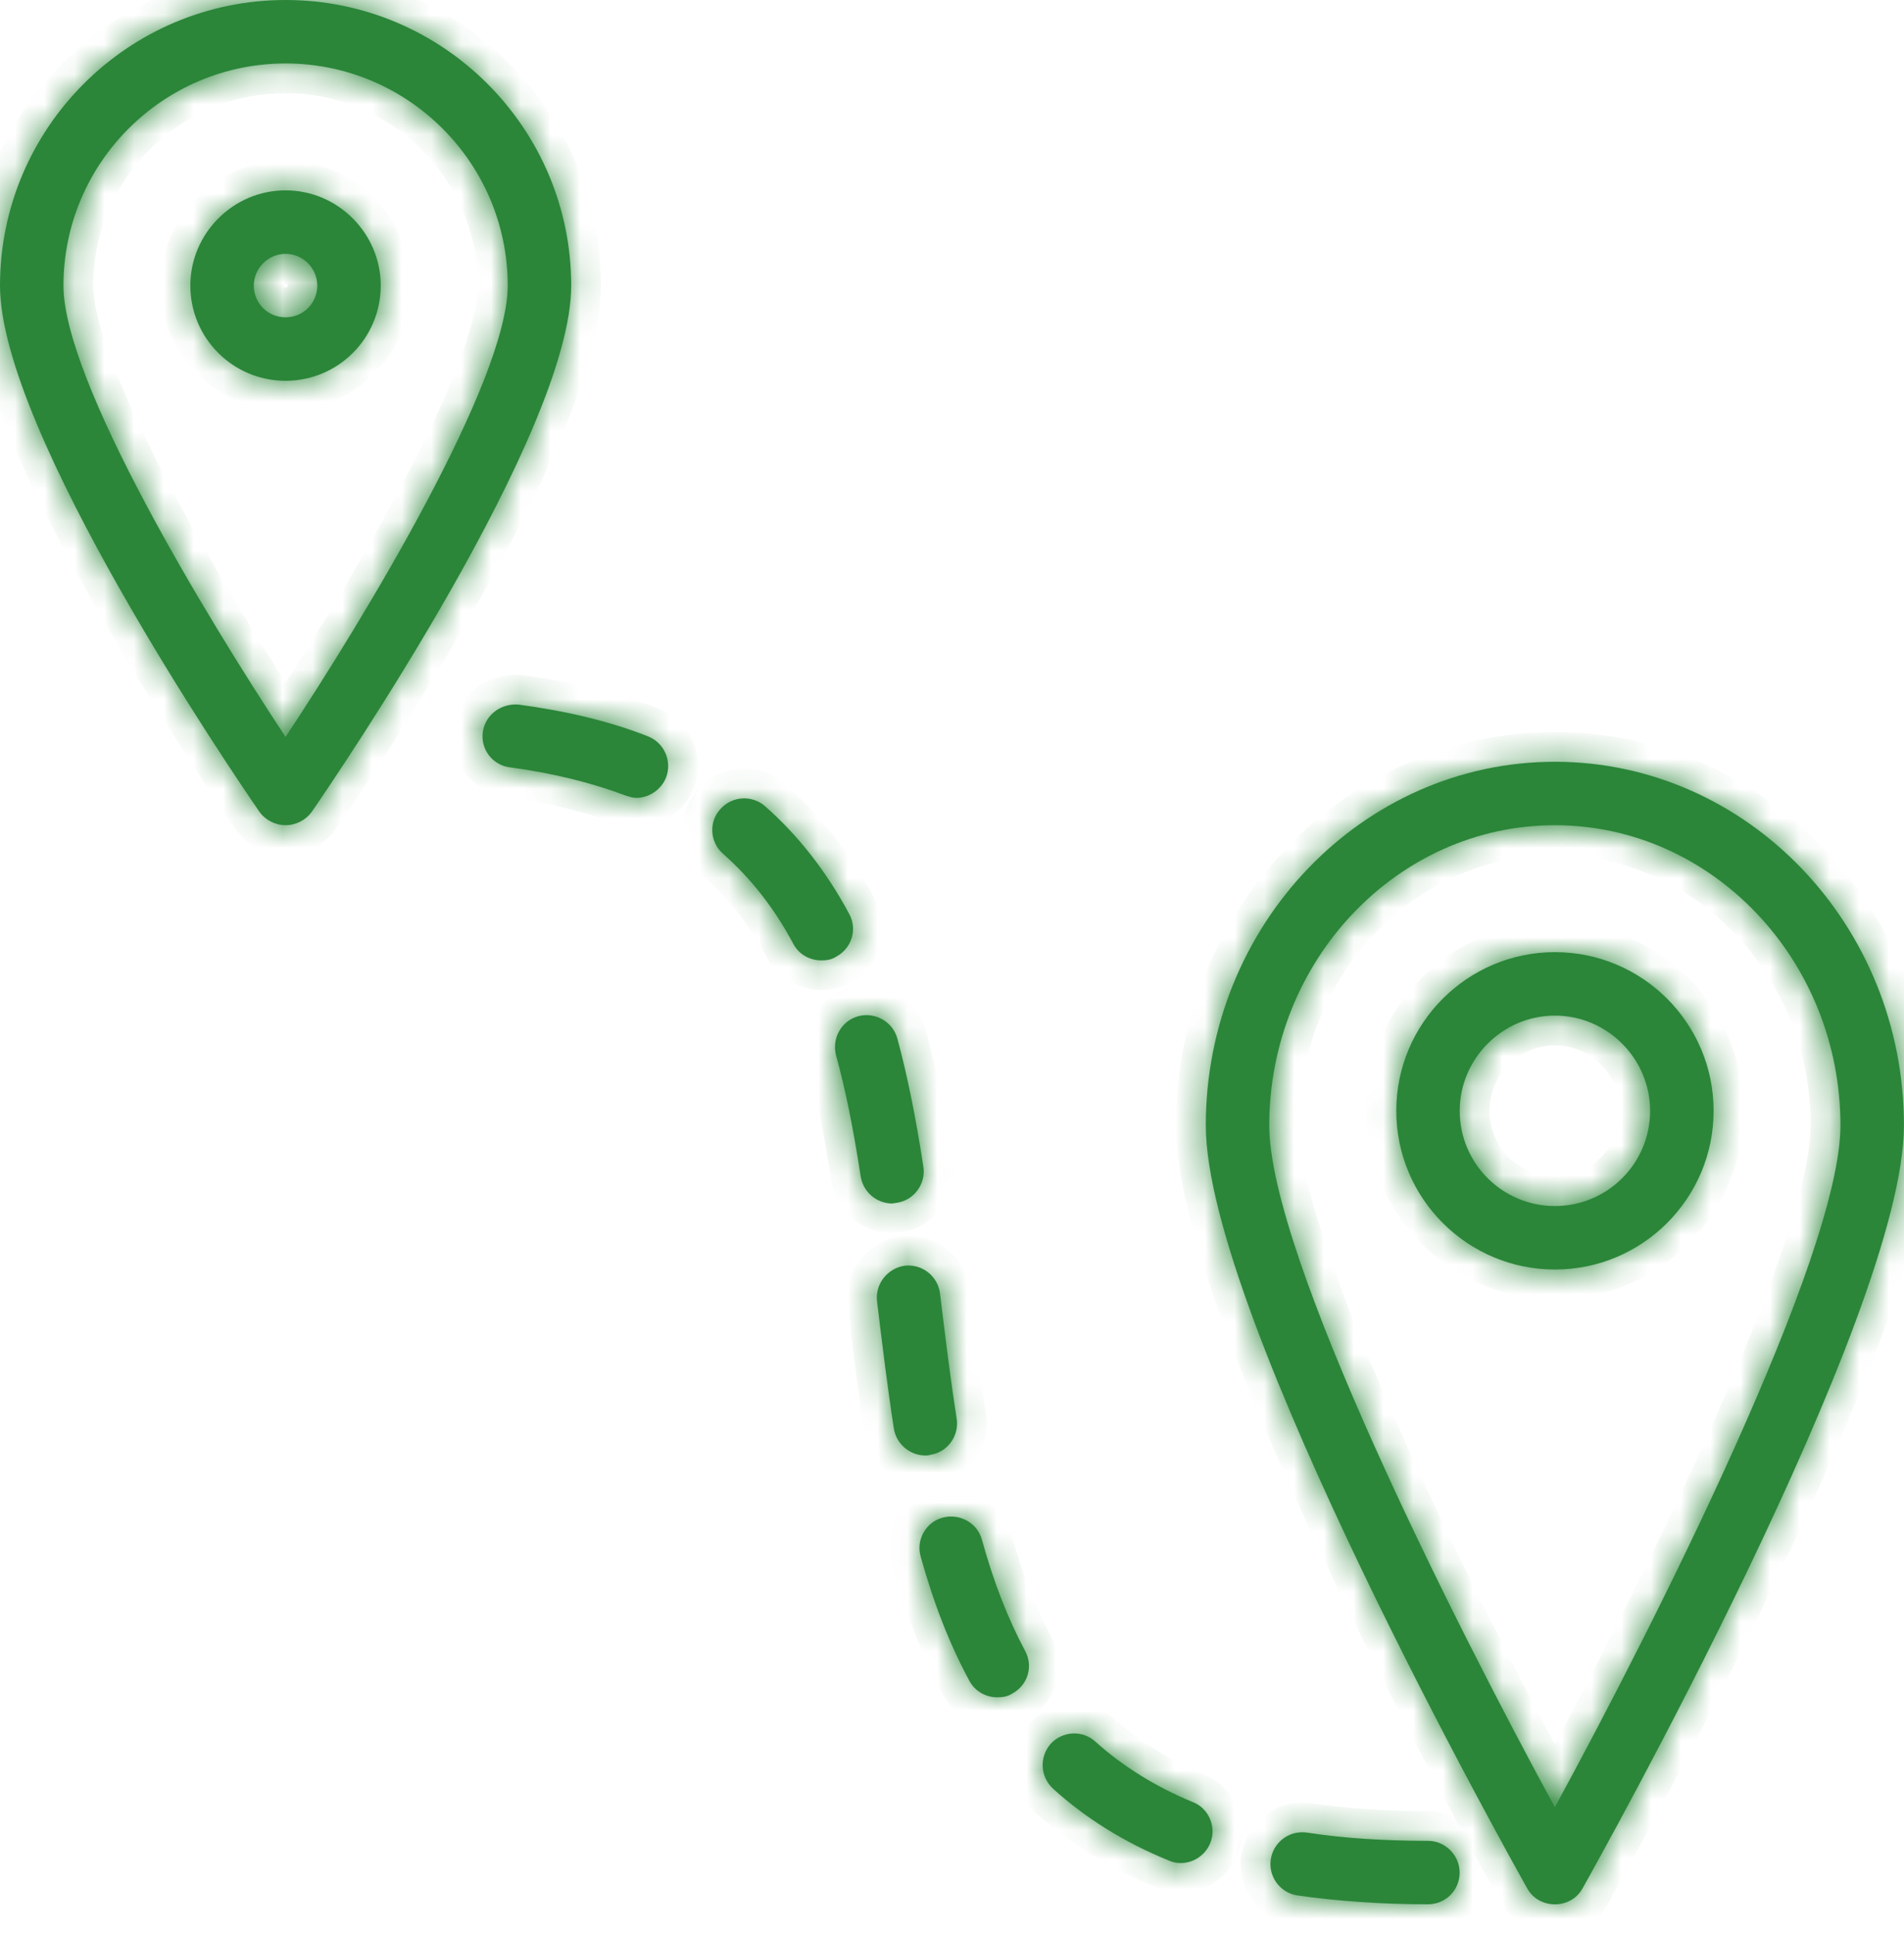
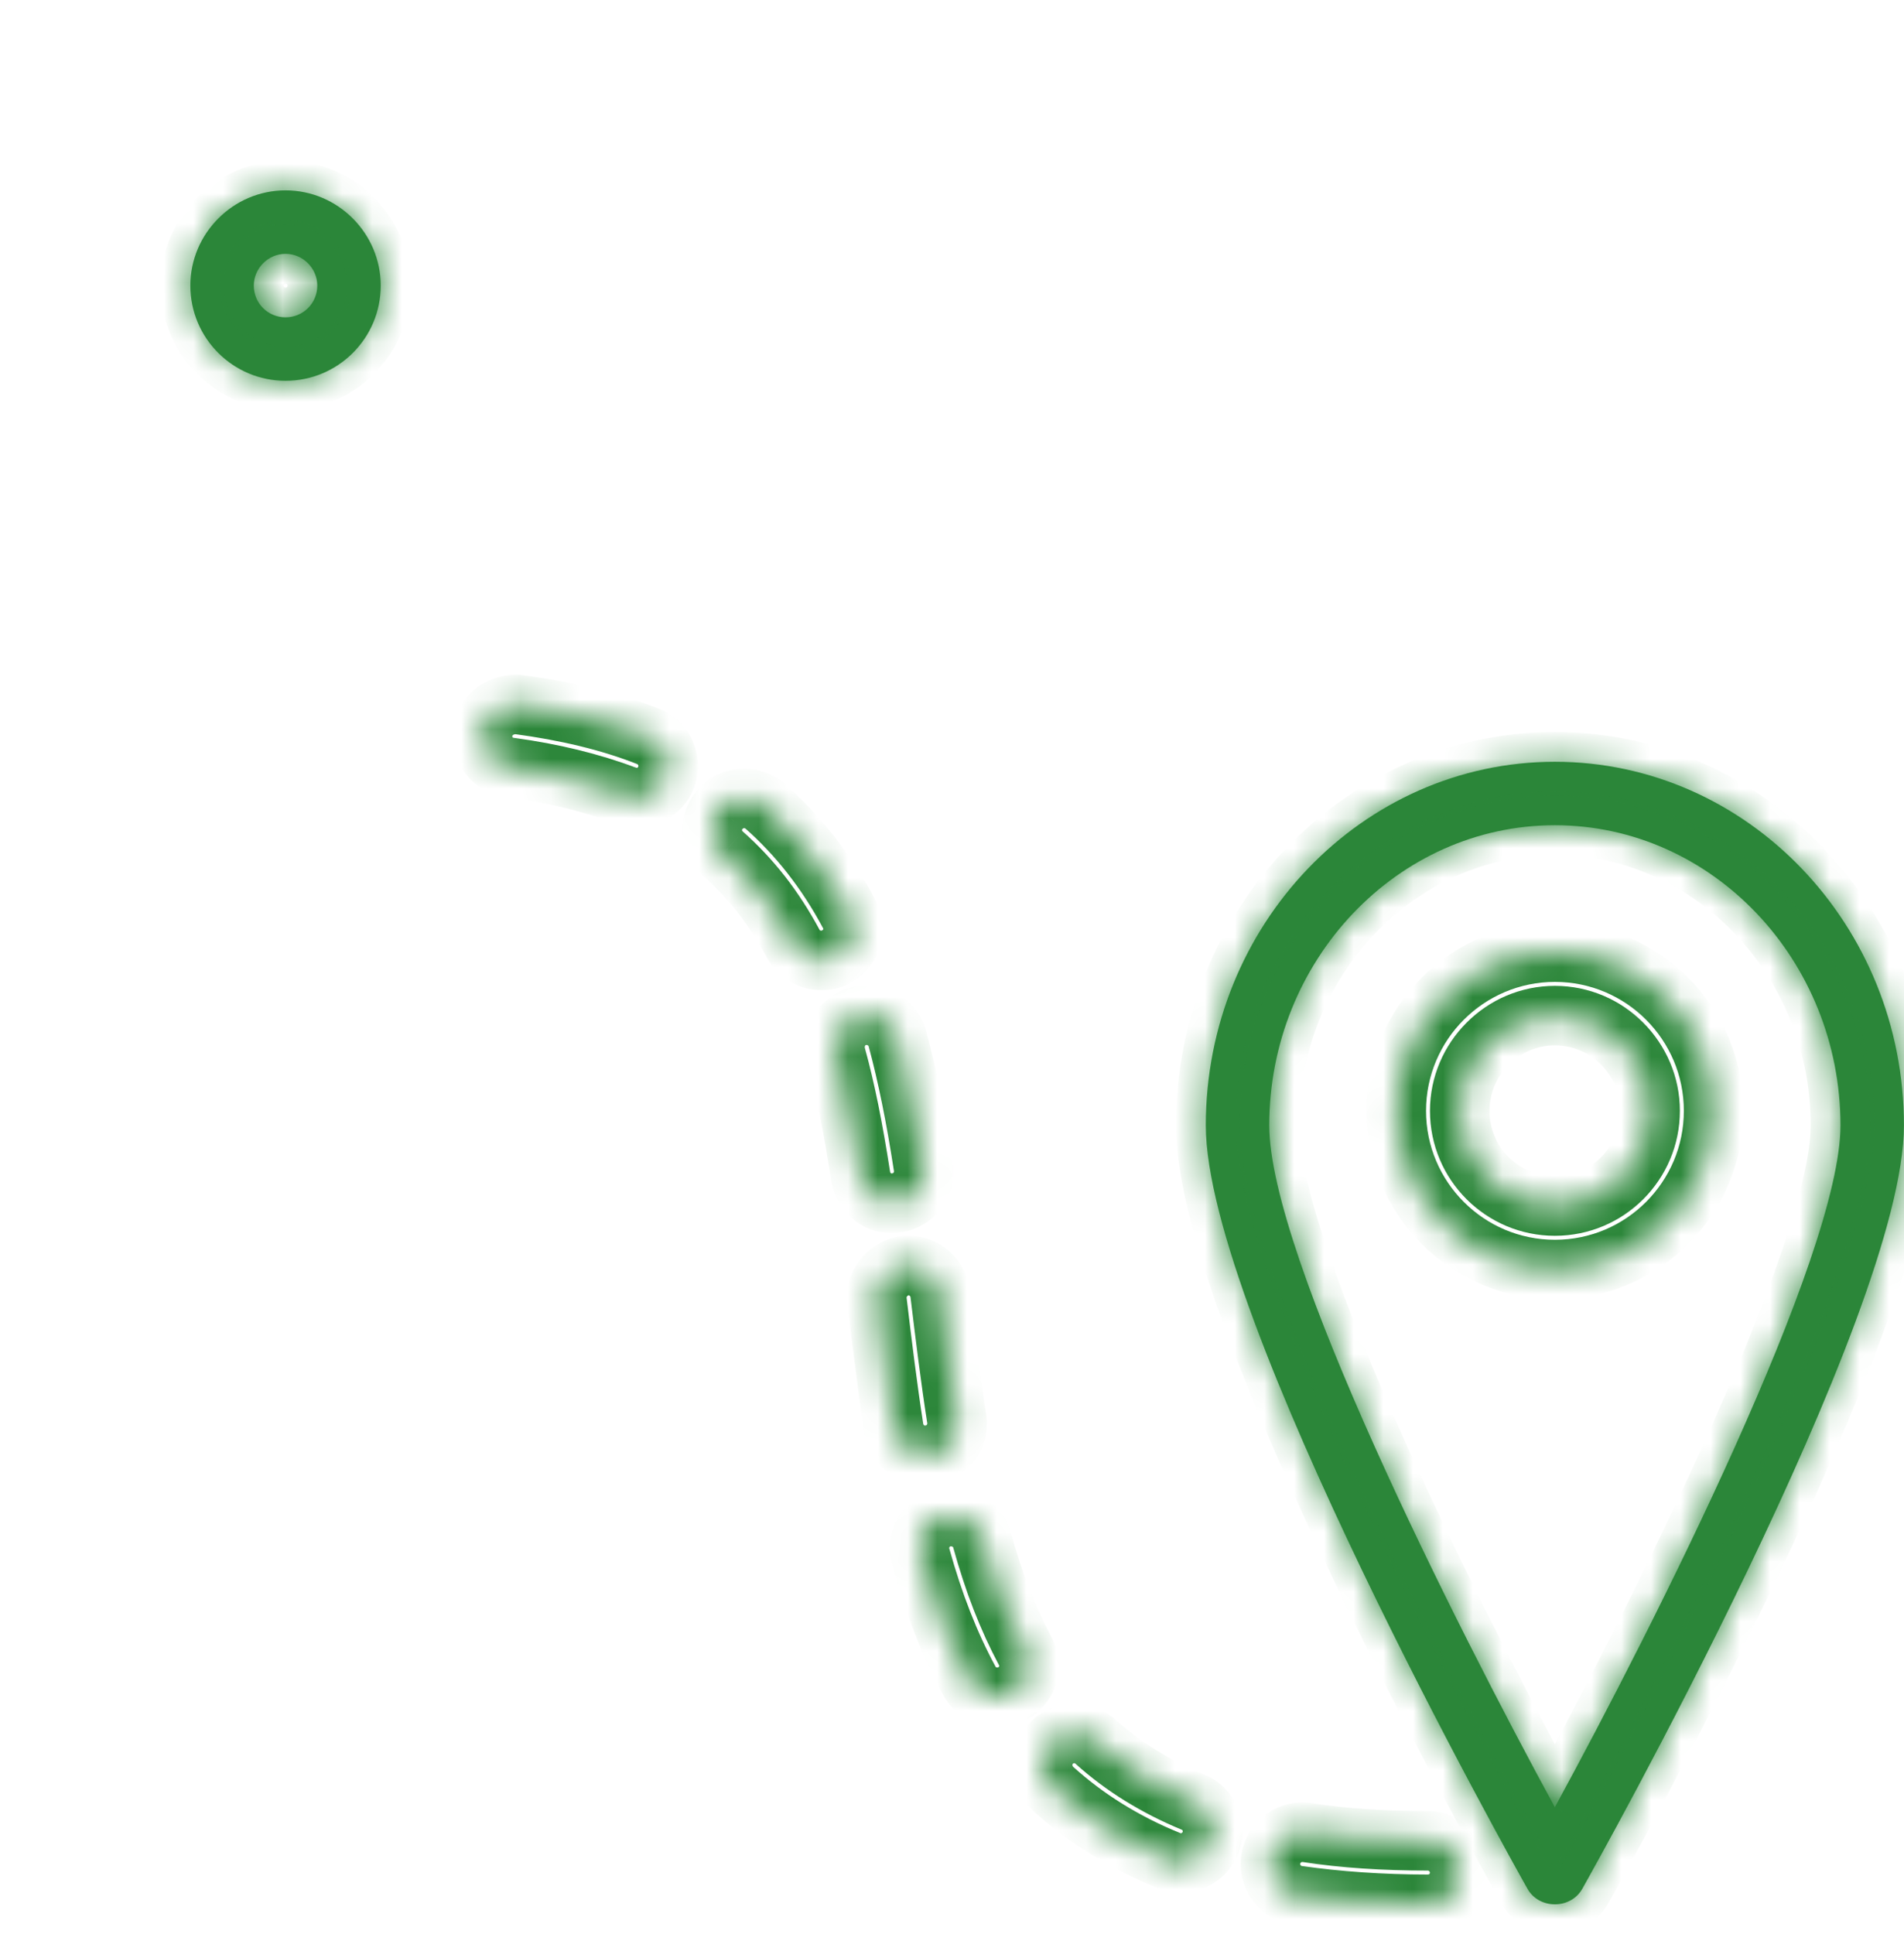
<svg xmlns="http://www.w3.org/2000/svg" width="64" height="65" viewBox="0 0 64 65" fill="none">
  <mask id="path-1-inside-1_501_2267" fill="white">
-     <path fill-rule="evenodd" clip-rule="evenodd" d="M9.599 2.133C5.482 2.133 2.133 5.482 2.133 9.599C2.133 12.799 6.916 20.714 9.599 24.767C12.283 20.714 17.066 12.799 17.066 9.599C17.066 5.482 13.717 2.133 9.599 2.133ZM9.6 27.733C9.25 27.733 8.922 27.562 8.721 27.285C7.829 25.984 0 14.507 0 9.6C0 4.309 4.307 0 9.6 0C14.893 0 19.2 4.309 19.2 9.6C19.2 14.507 11.371 25.984 10.479 27.285C10.278 27.562 9.95 27.733 9.6 27.733Z" />
-   </mask>
-   <path fill-rule="evenodd" clip-rule="evenodd" d="M9.599 2.133C5.482 2.133 2.133 5.482 2.133 9.599C2.133 12.799 6.916 20.714 9.599 24.767C12.283 20.714 17.066 12.799 17.066 9.599C17.066 5.482 13.717 2.133 9.599 2.133ZM9.6 27.733C9.25 27.733 8.922 27.562 8.721 27.285C7.829 25.984 0 14.507 0 9.6C0 4.309 4.307 0 9.6 0C14.893 0 19.2 4.309 19.2 9.6C19.2 14.507 11.371 25.984 10.479 27.285C10.278 27.562 9.95 27.733 9.6 27.733Z" fill="#2B8639" />
-   <path d="M9.599 24.767L8.766 25.319L9.599 26.579L10.433 25.319L9.599 24.767ZM8.721 27.285L7.896 27.851L7.903 27.861L7.911 27.871L8.721 27.285ZM10.479 27.285L11.289 27.871L11.297 27.861L11.304 27.851L10.479 27.285ZM9.599 1.133C4.93 1.133 1.133 4.93 1.133 9.599H3.133C3.133 6.034 6.034 3.133 9.599 3.133V1.133ZM1.133 9.599C1.133 10.597 1.492 11.838 1.991 13.113C2.5 14.418 3.201 15.871 3.976 17.332C5.528 20.255 7.413 23.276 8.766 25.319L10.433 24.215C9.102 22.205 7.254 19.242 5.743 16.395C4.987 14.97 4.325 13.591 3.854 12.386C3.371 11.15 3.133 10.202 3.133 9.599H1.133ZM10.433 25.319C11.786 23.276 13.671 20.255 15.223 17.332C15.998 15.871 16.699 14.418 17.208 13.113C17.706 11.838 18.066 10.597 18.066 9.599H16.066C16.066 10.202 15.828 11.15 15.345 12.386C14.874 13.591 14.212 14.97 13.456 16.395C11.945 19.242 10.097 22.205 8.766 24.215L10.433 25.319ZM18.066 9.599C18.066 4.93 14.269 1.133 9.599 1.133V3.133C13.165 3.133 16.066 6.034 16.066 9.599H18.066ZM9.6 26.733C9.588 26.733 9.574 26.73 9.56 26.723C9.547 26.716 9.537 26.707 9.531 26.699L7.911 27.871C8.298 28.407 8.928 28.733 9.6 28.733V26.733ZM9.546 26.72C9.104 26.076 6.943 22.909 4.896 19.301C3.871 17.496 2.886 15.599 2.16 13.864C1.42 12.098 1 10.616 1 9.6H-1C-1 11.037 -0.441 12.83 0.315 14.636C1.084 16.474 2.112 18.448 3.156 20.288C5.246 23.971 7.446 27.193 7.896 27.851L9.546 26.72ZM1 9.6C1 4.861 4.86 1 9.6 1V-1C3.755 -1 -1 3.757 -1 9.6H1ZM9.6 1C14.34 1 18.2 4.861 18.2 9.6H20.2C20.2 3.757 15.445 -1 9.6 -1V1ZM18.2 9.6C18.2 10.616 17.78 12.098 17.04 13.864C16.314 15.599 15.329 17.496 14.304 19.301C12.257 22.909 10.095 26.076 9.654 26.72L11.304 27.851C11.754 27.193 13.953 23.971 16.044 20.288C17.088 18.448 18.116 16.474 18.885 14.636C19.641 12.83 20.2 11.037 20.2 9.6H18.2ZM9.669 26.699C9.663 26.707 9.653 26.716 9.639 26.723C9.626 26.73 9.612 26.733 9.6 26.733V28.733C10.272 28.733 10.902 28.407 11.289 27.871L9.669 26.699Z" fill="#2B8639" mask="url(#path-1-inside-1_501_2267)" />
+     </mask>
  <mask id="path-3-inside-2_501_2267" fill="white">
    <path fill-rule="evenodd" clip-rule="evenodd" d="M52.264 27.734C46.971 27.734 42.664 32.278 42.664 37.825C42.664 42.198 48.915 54.593 52.264 60.737C55.613 54.593 61.864 42.198 61.864 37.825C61.864 32.278 57.557 27.734 52.264 27.734ZM52.264 64.001C51.878 64.001 51.524 63.809 51.337 63.468C50.893 62.679 40.531 44.204 40.531 37.825C40.531 31.084 45.794 25.602 52.264 25.602C58.735 25.602 63.998 31.084 63.998 37.825C63.998 44.204 53.636 62.679 53.193 63.468C53.005 63.809 52.651 64.001 52.264 64.001Z" />
  </mask>
  <path fill-rule="evenodd" clip-rule="evenodd" d="M52.264 27.734C46.971 27.734 42.664 32.278 42.664 37.825C42.664 42.198 48.915 54.593 52.264 60.737C55.613 54.593 61.864 42.198 61.864 37.825C61.864 32.278 57.557 27.734 52.264 27.734ZM52.264 64.001C51.878 64.001 51.524 63.809 51.337 63.468C50.893 62.679 40.531 44.204 40.531 37.825C40.531 31.084 45.794 25.602 52.264 25.602C58.735 25.602 63.998 31.084 63.998 37.825C63.998 44.204 53.636 62.679 53.193 63.468C53.005 63.809 52.651 64.001 52.264 64.001Z" fill="#2B8639" />
  <path d="M52.264 60.737L51.386 61.215L52.264 62.826L53.142 61.215L52.264 60.737ZM51.337 63.468L52.213 62.986L52.208 62.978L51.337 63.468ZM53.193 63.468L52.321 62.978L52.316 62.986L53.193 63.468ZM52.264 26.734C46.371 26.734 41.664 31.775 41.664 37.825H43.664C43.664 32.782 47.571 28.734 52.264 28.734V26.734ZM41.664 37.825C41.664 39.096 42.105 40.827 42.746 42.709C43.399 44.623 44.298 46.805 45.296 49.026C47.291 53.471 49.704 58.13 51.386 61.215L53.142 60.258C51.475 57.2 49.088 52.59 47.12 48.207C46.136 46.015 45.264 43.895 44.64 42.063C44.004 40.199 43.664 38.74 43.664 37.825H41.664ZM53.142 61.215C54.824 58.13 57.237 53.471 59.232 49.026C60.23 46.805 61.129 44.623 61.782 42.709C62.423 40.827 62.864 39.096 62.864 37.825H60.864C60.864 38.74 60.524 40.199 59.888 42.063C59.264 43.895 58.392 46.015 57.408 48.207C55.44 52.59 53.053 57.2 51.386 60.258L53.142 61.215ZM62.864 37.825C62.864 31.775 58.157 26.734 52.264 26.734V28.734C56.957 28.734 60.864 32.782 60.864 37.825H62.864ZM52.264 63.001C52.237 63.001 52.223 62.995 52.218 62.992C52.216 62.991 52.216 62.99 52.215 62.99C52.215 62.99 52.215 62.99 52.215 62.989C52.214 62.989 52.214 62.988 52.213 62.986L50.46 63.95C50.838 64.636 51.544 65.001 52.264 65.001V63.001ZM52.208 62.978C51.99 62.59 49.301 57.796 46.669 52.31C45.353 49.566 44.058 46.665 43.095 44.065C42.117 41.425 41.531 39.224 41.531 37.825H39.531C39.531 39.616 40.24 42.116 41.219 44.76C42.213 47.442 43.537 50.405 44.866 53.175C47.526 58.719 50.239 63.557 50.465 63.958L52.208 62.978ZM41.531 37.825C41.531 31.598 46.385 26.602 52.264 26.602V24.602C45.204 24.602 39.531 30.571 39.531 37.825H41.531ZM52.264 26.602C58.144 26.602 62.998 31.598 62.998 37.825H64.998C64.998 30.571 59.325 24.602 52.264 24.602V26.602ZM62.998 37.825C62.998 39.224 62.412 41.425 61.434 44.065C60.471 46.665 59.176 49.566 57.86 52.31C55.228 57.796 52.539 62.59 52.321 62.978L54.064 63.958C54.29 63.557 57.003 58.719 59.663 53.175C60.992 50.405 62.316 47.442 63.31 44.76C64.289 42.116 64.998 39.616 64.998 37.825H62.998ZM52.316 62.986C52.315 62.988 52.315 62.989 52.314 62.989C52.314 62.99 52.314 62.99 52.313 62.99C52.313 62.99 52.313 62.991 52.31 62.992C52.306 62.995 52.292 63.001 52.264 63.001V65.001C52.985 65.001 53.691 64.636 54.069 63.95L52.316 62.986Z" fill="#2B8639" mask="url(#path-3-inside-2_501_2267)" />
  <mask id="path-5-inside-3_501_2267" fill="white">
    <path fill-rule="evenodd" clip-rule="evenodd" d="M21.392 26.815C21.264 26.815 21.136 26.772 21.008 26.73C19.873 26.303 18.576 25.983 17.153 25.791C16.568 25.727 16.154 25.194 16.227 24.618C16.304 24.02 16.843 23.636 17.422 23.679C19.015 23.892 20.481 24.234 21.776 24.746C22.326 24.959 22.599 25.578 22.388 26.132C22.226 26.538 21.821 26.815 21.392 26.815ZM27.608 32.277C27.228 32.277 26.859 32.085 26.667 31.723C26.017 30.506 25.242 29.525 24.303 28.693C23.86 28.309 23.819 27.627 24.207 27.2C24.598 26.752 25.27 26.709 25.714 27.093C26.829 28.075 27.783 29.291 28.547 30.72C28.826 31.232 28.63 31.872 28.111 32.149C27.951 32.256 27.779 32.277 27.608 32.277ZM29.983 40.446C29.465 40.446 29.01 40.062 28.929 39.528C28.682 37.928 28.422 36.627 28.104 35.475C27.95 34.899 28.285 34.302 28.855 34.152C29.426 34.003 30.009 34.344 30.162 34.899C30.502 36.158 30.779 37.523 31.037 39.208C31.127 39.784 30.728 40.339 30.145 40.424C30.09 40.424 30.037 40.446 29.983 40.446ZM31.101 48.916C30.585 48.916 30.131 48.532 30.047 48.02C29.828 46.612 29.653 45.162 29.48 43.732C29.412 43.156 29.828 42.623 30.412 42.538C31.012 42.474 31.528 42.9 31.598 43.476C31.769 44.884 31.94 46.292 32.157 47.679C32.247 48.255 31.85 48.81 31.268 48.895C31.212 48.916 31.155 48.916 31.101 48.916ZM33.522 57.043C33.144 57.043 32.777 56.851 32.583 56.488C31.926 55.272 31.389 53.907 30.945 52.307C30.789 51.752 31.12 51.155 31.687 51.005C32.255 50.856 32.843 51.176 33.001 51.731C33.402 53.181 33.878 54.397 34.458 55.485C34.74 55.997 34.548 56.637 34.029 56.915C33.87 57.021 33.695 57.043 33.522 57.043ZM39.691 62.614C39.557 62.614 39.418 62.592 39.286 62.528C37.814 61.931 36.506 61.12 35.399 60.118C34.962 59.712 34.928 59.051 35.32 58.603C35.715 58.176 36.391 58.134 36.826 58.539C37.752 59.371 38.853 60.054 40.097 60.566C40.643 60.779 40.901 61.419 40.677 61.952C40.508 62.358 40.109 62.614 39.691 62.614ZM47.998 64C46.425 64 44.949 63.894 43.609 63.702C43.027 63.616 42.626 63.062 42.716 62.486C42.805 61.91 43.343 61.504 43.932 61.59C45.165 61.782 46.534 61.867 47.998 61.867C48.587 61.867 49.064 62.358 49.064 62.934C49.064 63.531 48.587 64 47.998 64Z" />
  </mask>
-   <path fill-rule="evenodd" clip-rule="evenodd" d="M21.392 26.815C21.264 26.815 21.136 26.772 21.008 26.73C19.873 26.303 18.576 25.983 17.153 25.791C16.568 25.727 16.154 25.194 16.227 24.618C16.304 24.02 16.843 23.636 17.422 23.679C19.015 23.892 20.481 24.234 21.776 24.746C22.326 24.959 22.599 25.578 22.388 26.132C22.226 26.538 21.821 26.815 21.392 26.815ZM27.608 32.277C27.228 32.277 26.859 32.085 26.667 31.723C26.017 30.506 25.242 29.525 24.303 28.693C23.86 28.309 23.819 27.627 24.207 27.2C24.598 26.752 25.27 26.709 25.714 27.093C26.829 28.075 27.783 29.291 28.547 30.72C28.826 31.232 28.63 31.872 28.111 32.149C27.951 32.256 27.779 32.277 27.608 32.277ZM29.983 40.446C29.465 40.446 29.01 40.062 28.929 39.528C28.682 37.928 28.422 36.627 28.104 35.475C27.95 34.899 28.285 34.302 28.855 34.152C29.426 34.003 30.009 34.344 30.162 34.899C30.502 36.158 30.779 37.523 31.037 39.208C31.127 39.784 30.728 40.339 30.145 40.424C30.09 40.424 30.037 40.446 29.983 40.446ZM31.101 48.916C30.585 48.916 30.131 48.532 30.047 48.02C29.828 46.612 29.653 45.162 29.48 43.732C29.412 43.156 29.828 42.623 30.412 42.538C31.012 42.474 31.528 42.9 31.598 43.476C31.769 44.884 31.94 46.292 32.157 47.679C32.247 48.255 31.85 48.81 31.268 48.895C31.212 48.916 31.155 48.916 31.101 48.916ZM33.522 57.043C33.144 57.043 32.777 56.851 32.583 56.488C31.926 55.272 31.389 53.907 30.945 52.307C30.789 51.752 31.12 51.155 31.687 51.005C32.255 50.856 32.843 51.176 33.001 51.731C33.402 53.181 33.878 54.397 34.458 55.485C34.74 55.997 34.548 56.637 34.029 56.915C33.87 57.021 33.695 57.043 33.522 57.043ZM39.691 62.614C39.557 62.614 39.418 62.592 39.286 62.528C37.814 61.931 36.506 61.12 35.399 60.118C34.962 59.712 34.928 59.051 35.32 58.603C35.715 58.176 36.391 58.134 36.826 58.539C37.752 59.371 38.853 60.054 40.097 60.566C40.643 60.779 40.901 61.419 40.677 61.952C40.508 62.358 40.109 62.614 39.691 62.614ZM47.998 64C46.425 64 44.949 63.894 43.609 63.702C43.027 63.616 42.626 63.062 42.716 62.486C42.805 61.91 43.343 61.504 43.932 61.59C45.165 61.782 46.534 61.867 47.998 61.867C48.587 61.867 49.064 62.358 49.064 62.934C49.064 63.531 48.587 64 47.998 64Z" fill="#2B8639" />
  <path d="M21.008 26.73L20.656 27.666L20.674 27.672L20.692 27.678L21.008 26.73ZM17.153 25.791L17.287 24.8L17.274 24.798L17.262 24.797L17.153 25.791ZM16.227 24.618L15.235 24.49L15.235 24.493L16.227 24.618ZM17.422 23.679L17.554 22.688L17.525 22.684L17.495 22.682L17.422 23.679ZM21.776 24.746L21.408 25.676L21.414 25.678L21.776 24.746ZM22.388 26.132L23.317 26.504L23.32 26.496L23.323 26.488L22.388 26.132ZM26.667 31.723L27.551 31.255L27.549 31.251L26.667 31.723ZM24.303 28.693L24.967 27.945L24.958 27.937L24.303 28.693ZM24.207 27.2L24.947 27.873L24.954 27.865L24.961 27.857L24.207 27.2ZM25.714 27.093L26.374 26.342L26.368 26.337L25.714 27.093ZM28.547 30.72L27.665 31.191L27.669 31.199L28.547 30.72ZM28.111 32.149L27.64 31.267L27.597 31.29L27.557 31.317L28.111 32.149ZM28.929 39.528L29.918 39.378L29.918 39.375L28.929 39.528ZM28.104 35.475L27.137 35.733L27.14 35.741L28.104 35.475ZM28.855 34.152L28.602 33.185L28.601 33.185L28.855 34.152ZM30.162 34.899L31.128 34.639L31.126 34.632L30.162 34.899ZM31.037 39.208L30.049 39.36L30.049 39.362L31.037 39.208ZM30.145 40.424V41.424H30.218L30.29 41.414L30.145 40.424ZM30.047 48.02L29.059 48.174L29.06 48.181L30.047 48.02ZM29.48 43.732L28.487 43.85L28.487 43.852L29.48 43.732ZM30.412 42.538L30.306 41.543L30.287 41.545L30.268 41.548L30.412 42.538ZM31.598 43.476L32.591 43.356L32.591 43.355L31.598 43.476ZM32.157 47.679L33.145 47.525L33.145 47.524L32.157 47.679ZM31.268 48.895L31.123 47.906L31.013 47.922L30.909 47.962L31.268 48.895ZM32.583 56.488L33.465 56.016L33.463 56.013L32.583 56.488ZM30.945 52.307L31.908 52.039L31.907 52.036L30.945 52.307ZM33.001 51.731L33.965 51.464L33.963 51.457L33.001 51.731ZM34.458 55.485L33.576 55.956L33.582 55.967L34.458 55.485ZM34.029 56.915L33.558 56.033L33.515 56.056L33.475 56.083L34.029 56.915ZM39.286 62.528L39.721 61.628L39.692 61.614L39.662 61.602L39.286 62.528ZM35.399 60.118L34.719 60.851L34.728 60.859L35.399 60.118ZM35.32 58.603L34.586 57.924L34.577 57.934L34.568 57.944L35.32 58.603ZM36.826 58.539L36.145 59.271L36.151 59.277L36.158 59.283L36.826 58.539ZM40.097 60.566L39.716 61.49L39.724 61.494L39.733 61.497L40.097 60.566ZM40.677 61.952L39.755 61.565L39.754 61.569L40.677 61.952ZM43.609 63.702L43.465 64.691L43.468 64.691L43.609 63.702ZM43.932 61.59L44.086 60.601L44.075 60.6L43.932 61.59ZM21.392 25.815C21.437 25.815 21.459 25.822 21.442 25.818C21.435 25.816 21.423 25.813 21.402 25.806C21.381 25.8 21.358 25.792 21.324 25.781L20.692 27.678C20.786 27.71 21.072 27.815 21.392 27.815V25.815ZM21.36 25.794C20.145 25.337 18.774 25.001 17.287 24.8L17.019 26.782C18.377 26.965 19.6 27.269 20.656 27.666L21.36 25.794ZM17.262 24.797C17.253 24.796 17.249 24.794 17.245 24.792C17.24 24.789 17.235 24.785 17.23 24.779C17.22 24.766 17.218 24.754 17.219 24.743L15.235 24.493C15.093 25.618 15.899 26.66 17.044 26.785L17.262 24.797ZM17.219 24.745C17.221 24.731 17.224 24.725 17.226 24.721C17.228 24.717 17.233 24.711 17.243 24.703C17.263 24.688 17.3 24.673 17.348 24.676L17.495 22.682C16.449 22.605 15.387 23.307 15.235 24.49L17.219 24.745ZM17.289 24.67C18.827 24.876 20.209 25.201 21.408 25.676L22.143 23.816C20.753 23.266 19.204 22.909 17.554 22.688L17.289 24.67ZM21.414 25.678C21.447 25.691 21.471 25.731 21.453 25.776L23.323 26.488C23.728 25.425 23.205 24.227 22.137 23.813L21.414 25.678ZM21.46 25.761C21.456 25.77 21.445 25.787 21.425 25.801C21.404 25.815 21.391 25.815 21.392 25.815V27.815C22.238 27.815 23.006 27.281 23.317 26.504L21.46 25.761ZM27.608 31.277C27.585 31.277 27.57 31.271 27.562 31.267C27.559 31.265 27.557 31.264 27.556 31.263C27.556 31.262 27.554 31.26 27.551 31.255L25.783 32.19C26.166 32.913 26.896 33.277 27.608 33.277V31.277ZM27.549 31.251C26.845 29.936 25.999 28.859 24.967 27.945L23.64 29.442C24.486 30.191 25.188 31.077 25.785 32.194L27.549 31.251ZM24.958 27.937C24.951 27.931 24.943 27.919 24.942 27.9C24.94 27.88 24.947 27.873 24.947 27.873L23.468 26.527C22.697 27.374 22.785 28.701 23.649 29.449L24.958 27.937ZM24.961 27.857C24.988 27.827 25.029 27.824 25.059 27.849L26.368 26.337C25.51 25.595 24.208 25.677 23.454 26.543L24.961 27.857ZM25.053 27.844C26.073 28.741 26.953 29.86 27.665 31.191L29.429 30.249C28.613 28.721 27.586 27.409 26.374 26.342L25.053 27.844ZM27.669 31.199C27.673 31.206 27.674 31.21 27.674 31.214C27.674 31.218 27.674 31.224 27.672 31.231C27.668 31.244 27.659 31.257 27.64 31.267L28.583 33.031C29.581 32.497 29.976 31.251 29.424 30.241L27.669 31.199ZM27.557 31.317C27.574 31.306 27.592 31.296 27.609 31.289C27.626 31.282 27.64 31.279 27.648 31.277C27.656 31.275 27.657 31.275 27.651 31.276C27.644 31.276 27.63 31.277 27.608 31.277V33.277C27.856 33.277 28.264 33.249 28.666 32.981L27.557 31.317ZM29.983 39.446C29.962 39.446 29.925 39.426 29.918 39.378L27.941 39.679C28.096 40.697 28.967 41.446 29.983 41.446V39.446ZM29.918 39.375C29.667 37.754 29.399 36.411 29.068 35.209L27.14 35.741C27.444 36.843 27.697 38.103 27.941 39.681L29.918 39.375ZM29.07 35.217C29.063 35.191 29.067 35.166 29.078 35.146C29.089 35.127 29.1 35.122 29.108 35.12L28.601 33.185C27.473 33.481 26.847 34.644 27.137 35.733L29.07 35.217ZM29.107 35.12C29.127 35.115 29.147 35.117 29.166 35.128C29.187 35.14 29.196 35.155 29.199 35.166L31.126 34.632C30.826 33.55 29.702 32.898 28.602 33.185L29.107 35.12ZM29.197 35.159C29.524 36.373 29.794 37.701 30.049 39.36L32.026 39.057C31.763 37.345 31.479 35.942 31.128 34.639L29.197 35.159ZM30.049 39.362C30.051 39.375 30.049 39.393 30.035 39.411C30.022 39.429 30.01 39.434 30 39.435L30.29 41.414C31.433 41.246 32.199 40.169 32.025 39.055L30.049 39.362ZM30.145 39.424C30.068 39.424 30.004 39.432 29.959 39.438C29.917 39.444 29.88 39.452 29.869 39.454C29.851 39.458 29.861 39.455 29.875 39.453C29.892 39.451 29.931 39.446 29.983 39.446V41.446C30.062 41.446 30.127 41.438 30.171 41.431C30.212 41.425 30.249 41.418 30.258 41.416C30.274 41.413 30.264 41.415 30.249 41.417C30.232 41.42 30.195 41.424 30.145 41.424V39.424ZM31.101 47.916C31.093 47.916 31.077 47.913 31.059 47.898C31.041 47.883 31.036 47.868 31.035 47.86L29.06 48.181C29.223 49.179 30.097 49.916 31.101 49.916V47.916ZM31.035 47.866C30.819 46.478 30.646 45.045 30.473 43.612L28.487 43.852C28.66 45.278 28.837 46.746 29.059 48.174L31.035 47.866ZM30.473 43.615C30.472 43.604 30.473 43.587 30.49 43.566C30.506 43.545 30.529 43.531 30.557 43.527L30.268 41.548C29.163 41.709 28.353 42.72 28.487 43.85L30.473 43.615ZM30.518 43.532C30.535 43.53 30.547 43.532 30.554 43.534C30.562 43.537 30.571 43.541 30.578 43.547C30.593 43.559 30.603 43.576 30.606 43.598L32.591 43.355C32.455 42.245 31.457 41.42 30.306 41.543L30.518 43.532ZM30.606 43.597C30.776 45.002 30.949 46.427 31.169 47.834L33.145 47.524C32.931 46.157 32.762 44.767 32.591 43.356L30.606 43.597ZM31.169 47.833C31.171 47.847 31.169 47.865 31.155 47.883C31.149 47.892 31.143 47.897 31.138 47.9C31.134 47.903 31.129 47.904 31.123 47.906L31.413 49.884C32.558 49.717 33.318 48.637 33.145 47.525L31.169 47.833ZM30.909 47.962C30.99 47.931 31.056 47.921 31.089 47.918C31.116 47.916 31.135 47.916 31.101 47.916V49.916C31.129 49.916 31.371 49.926 31.627 49.828L30.909 47.962ZM33.522 56.043C33.502 56.043 33.487 56.037 33.48 56.033C33.477 56.031 33.475 56.03 33.473 56.028C33.471 56.026 33.468 56.023 33.465 56.016L31.701 56.96C32.084 57.675 32.807 58.043 33.522 58.043V56.043ZM33.463 56.013C32.847 54.873 32.335 53.579 31.908 52.039L29.981 52.574C30.442 54.234 31.005 55.671 31.703 56.963L33.463 56.013ZM31.907 52.036C31.906 52.03 31.904 52.015 31.915 51.996C31.92 51.987 31.926 51.981 31.93 51.978C31.933 51.975 31.937 51.974 31.942 51.972L31.433 50.038C30.315 50.333 29.678 51.495 29.982 52.577L31.907 52.036ZM31.942 51.972C31.97 51.965 31.996 51.97 32.016 51.98C32.035 51.991 32.038 52 32.039 52.005L33.963 51.457C33.648 50.35 32.498 49.758 31.433 50.038L31.942 51.972ZM32.037 51.997C32.455 53.507 32.956 54.793 33.576 55.956L35.341 55.015C34.8 54.002 34.35 52.856 33.965 51.464L32.037 51.997ZM33.582 55.967C33.586 55.975 33.587 55.98 33.588 55.984C33.588 55.989 33.588 55.994 33.586 56.001C33.584 56.007 33.581 56.013 33.577 56.018C33.574 56.022 33.568 56.028 33.558 56.033L34.501 57.796C35.505 57.259 35.887 56.008 35.334 55.004L33.582 55.967ZM33.475 56.083C33.493 56.071 33.511 56.061 33.529 56.054C33.546 56.047 33.559 56.043 33.567 56.042C33.574 56.04 33.575 56.041 33.567 56.041C33.559 56.042 33.545 56.043 33.522 56.043V58.043C33.768 58.043 34.181 58.016 34.584 57.747L33.475 56.083ZM39.691 61.614C39.676 61.614 39.674 61.612 39.68 61.614C39.687 61.615 39.703 61.619 39.721 61.628L38.85 63.429C39.155 63.576 39.452 63.614 39.691 63.614V61.614ZM39.662 61.602C38.291 61.046 37.085 60.296 36.07 59.377L34.728 60.859C35.927 61.945 37.337 62.817 38.91 63.455L39.662 61.602ZM36.079 59.384C36.054 59.361 36.048 59.34 36.047 59.325C36.046 59.309 36.05 59.288 36.072 59.262L34.568 57.944C33.819 58.799 33.885 60.078 34.719 60.851L36.079 59.384ZM36.054 59.282C36.067 59.268 36.086 59.259 36.107 59.258C36.116 59.257 36.124 59.259 36.129 59.261C36.133 59.262 36.138 59.265 36.145 59.271L37.508 57.807C36.651 57.01 35.342 57.107 34.586 57.924L36.054 59.282ZM36.158 59.283C37.175 60.197 38.375 60.938 39.716 61.49L40.477 59.641C39.331 59.169 38.329 58.545 37.495 57.795L36.158 59.283ZM39.733 61.497C39.735 61.498 39.736 61.499 39.739 61.502C39.742 61.505 39.747 61.511 39.751 61.521C39.761 61.544 39.757 61.56 39.755 61.565L41.599 62.34C42.035 61.302 41.545 60.058 40.46 59.634L39.733 61.497ZM39.754 61.569C39.749 61.58 39.74 61.592 39.725 61.601C39.71 61.612 39.697 61.614 39.691 61.614V63.614C40.508 63.614 41.275 63.119 41.6 62.336L39.754 61.569ZM47.998 63C46.47 63 45.041 62.896 43.751 62.712L43.468 64.691C44.857 64.891 46.381 65 47.998 65V63ZM43.755 62.712C43.744 62.711 43.731 62.705 43.718 62.687C43.704 62.668 43.702 62.651 43.704 62.639L41.727 62.332C41.554 63.449 42.325 64.524 43.465 64.691L43.755 62.712ZM43.704 62.639C43.71 62.601 43.746 62.573 43.788 62.579L44.075 60.6C42.94 60.435 41.901 61.218 41.727 62.332L43.704 62.639ZM43.778 62.578C45.075 62.779 46.498 62.867 47.998 62.867V60.867C46.571 60.867 45.255 60.783 44.086 60.601L43.778 62.578ZM47.998 62.867C48.008 62.867 48.024 62.87 48.042 62.888C48.061 62.907 48.064 62.925 48.064 62.934H50.064C50.064 61.813 49.147 60.867 47.998 60.867V62.867ZM48.064 62.934C48.064 62.948 48.062 62.958 48.059 62.963C48.056 62.97 48.052 62.976 48.047 62.982C48.036 62.992 48.021 63 47.998 63V65C49.134 65 50.064 64.088 50.064 62.934H48.064Z" fill="#2B8639" mask="url(#path-5-inside-3_501_2267)" />
  <mask id="path-7-inside-4_501_2267" fill="white">
    <path fill-rule="evenodd" clip-rule="evenodd" d="M9.598 8.531C9.009 8.531 8.531 9.022 8.531 9.598C8.531 10.195 9.009 10.665 9.598 10.665C10.187 10.665 10.665 10.195 10.665 9.598C10.665 9.022 10.187 8.531 9.598 8.531ZM9.598 12.798C7.834 12.798 6.398 11.369 6.398 9.598C6.398 7.849 7.834 6.398 9.598 6.398C11.363 6.398 12.798 7.849 12.798 9.598C12.798 11.369 11.363 12.798 9.598 12.798Z" />
  </mask>
  <path fill-rule="evenodd" clip-rule="evenodd" d="M9.598 8.531C9.009 8.531 8.531 9.022 8.531 9.598C8.531 10.195 9.009 10.665 9.598 10.665C10.187 10.665 10.665 10.195 10.665 9.598C10.665 9.022 10.187 8.531 9.598 8.531ZM9.598 12.798C7.834 12.798 6.398 11.369 6.398 9.598C6.398 7.849 7.834 6.398 9.598 6.398C11.363 6.398 12.798 7.849 12.798 9.598C12.798 11.369 11.363 12.798 9.598 12.798Z" fill="#2B8639" />
  <path d="M9.598 7.531C8.449 7.531 7.531 8.477 7.531 9.598H9.531C9.531 9.59 9.535 9.572 9.554 9.553C9.572 9.535 9.588 9.531 9.598 9.531V7.531ZM7.531 9.598C7.531 10.753 8.462 11.665 9.598 11.665V9.665C9.574 9.665 9.559 9.657 9.549 9.646C9.543 9.641 9.539 9.634 9.536 9.628C9.534 9.622 9.531 9.613 9.531 9.598H7.531ZM9.598 11.665C10.734 11.665 11.665 10.753 11.665 9.598H9.665C9.665 9.613 9.662 9.622 9.659 9.628C9.657 9.634 9.652 9.641 9.647 9.646C9.636 9.657 9.621 9.665 9.598 9.665V11.665ZM11.665 9.598C11.665 8.477 10.747 7.531 9.598 7.531V9.531C9.608 9.531 9.624 9.535 9.642 9.553C9.661 9.572 9.665 9.59 9.665 9.598H11.665ZM9.598 11.798C8.385 11.798 7.398 10.816 7.398 9.598H5.398C5.398 11.923 7.283 13.798 9.598 13.798V11.798ZM7.398 9.598C7.398 8.398 8.389 7.398 9.598 7.398V5.398C7.279 5.398 5.398 7.3 5.398 9.598H7.398ZM9.598 7.398C10.807 7.398 11.798 8.398 11.798 9.598H13.798C13.798 7.3 11.918 5.398 9.598 5.398V7.398ZM11.798 9.598C11.798 10.816 10.812 11.798 9.598 11.798V13.798C11.914 13.798 13.798 11.923 13.798 9.598H11.798Z" fill="#2B8639" mask="url(#path-7-inside-4_501_2267)" />
  <mask id="path-9-inside-5_501_2267" fill="white">
    <path fill-rule="evenodd" clip-rule="evenodd" d="M52.266 34.133C50.502 34.133 49.066 35.584 49.066 37.333C49.066 39.103 50.502 40.533 52.266 40.533C54.031 40.533 55.466 39.103 55.466 37.333C55.466 35.584 54.031 34.133 52.266 34.133ZM52.267 42.667C49.327 42.667 46.934 40.277 46.934 37.333C46.934 34.389 49.327 32 52.267 32C55.207 32 57.6 34.389 57.6 37.333C57.6 40.277 55.207 42.667 52.267 42.667Z" />
  </mask>
-   <path fill-rule="evenodd" clip-rule="evenodd" d="M52.266 34.133C50.502 34.133 49.066 35.584 49.066 37.333C49.066 39.103 50.502 40.533 52.266 40.533C54.031 40.533 55.466 39.103 55.466 37.333C55.466 35.584 54.031 34.133 52.266 34.133ZM52.267 42.667C49.327 42.667 46.934 40.277 46.934 37.333C46.934 34.389 49.327 32 52.267 32C55.207 32 57.6 34.389 57.6 37.333C57.6 40.277 55.207 42.667 52.267 42.667Z" fill="#2B8639" />
  <path d="M52.266 33.133C49.947 33.133 48.066 35.034 48.066 37.333H50.066C50.066 36.133 51.057 35.133 52.266 35.133V33.133ZM48.066 37.333C48.066 39.657 49.951 41.533 52.266 41.533V39.533C51.053 39.533 50.066 38.55 50.066 37.333H48.066ZM52.266 41.533C54.582 41.533 56.466 39.657 56.466 37.333H54.466C54.466 38.55 53.48 39.533 52.266 39.533V41.533ZM56.466 37.333C56.466 35.034 54.586 33.133 52.266 33.133V35.133C53.475 35.133 54.466 36.133 54.466 37.333H56.466ZM52.267 41.667C49.879 41.667 47.934 39.724 47.934 37.333H45.934C45.934 40.83 48.775 43.667 52.267 43.667V41.667ZM47.934 37.333C47.934 34.942 49.879 33 52.267 33V31C48.775 31 45.934 33.837 45.934 37.333H47.934ZM52.267 33C54.655 33 56.6 34.942 56.6 37.333H58.6C58.6 33.837 55.758 31 52.267 31V33ZM56.6 37.333C56.6 39.724 54.655 41.667 52.267 41.667V43.667C55.758 43.667 58.6 40.83 58.6 37.333H56.6Z" fill="#2B8639" mask="url(#path-9-inside-5_501_2267)" />
</svg>